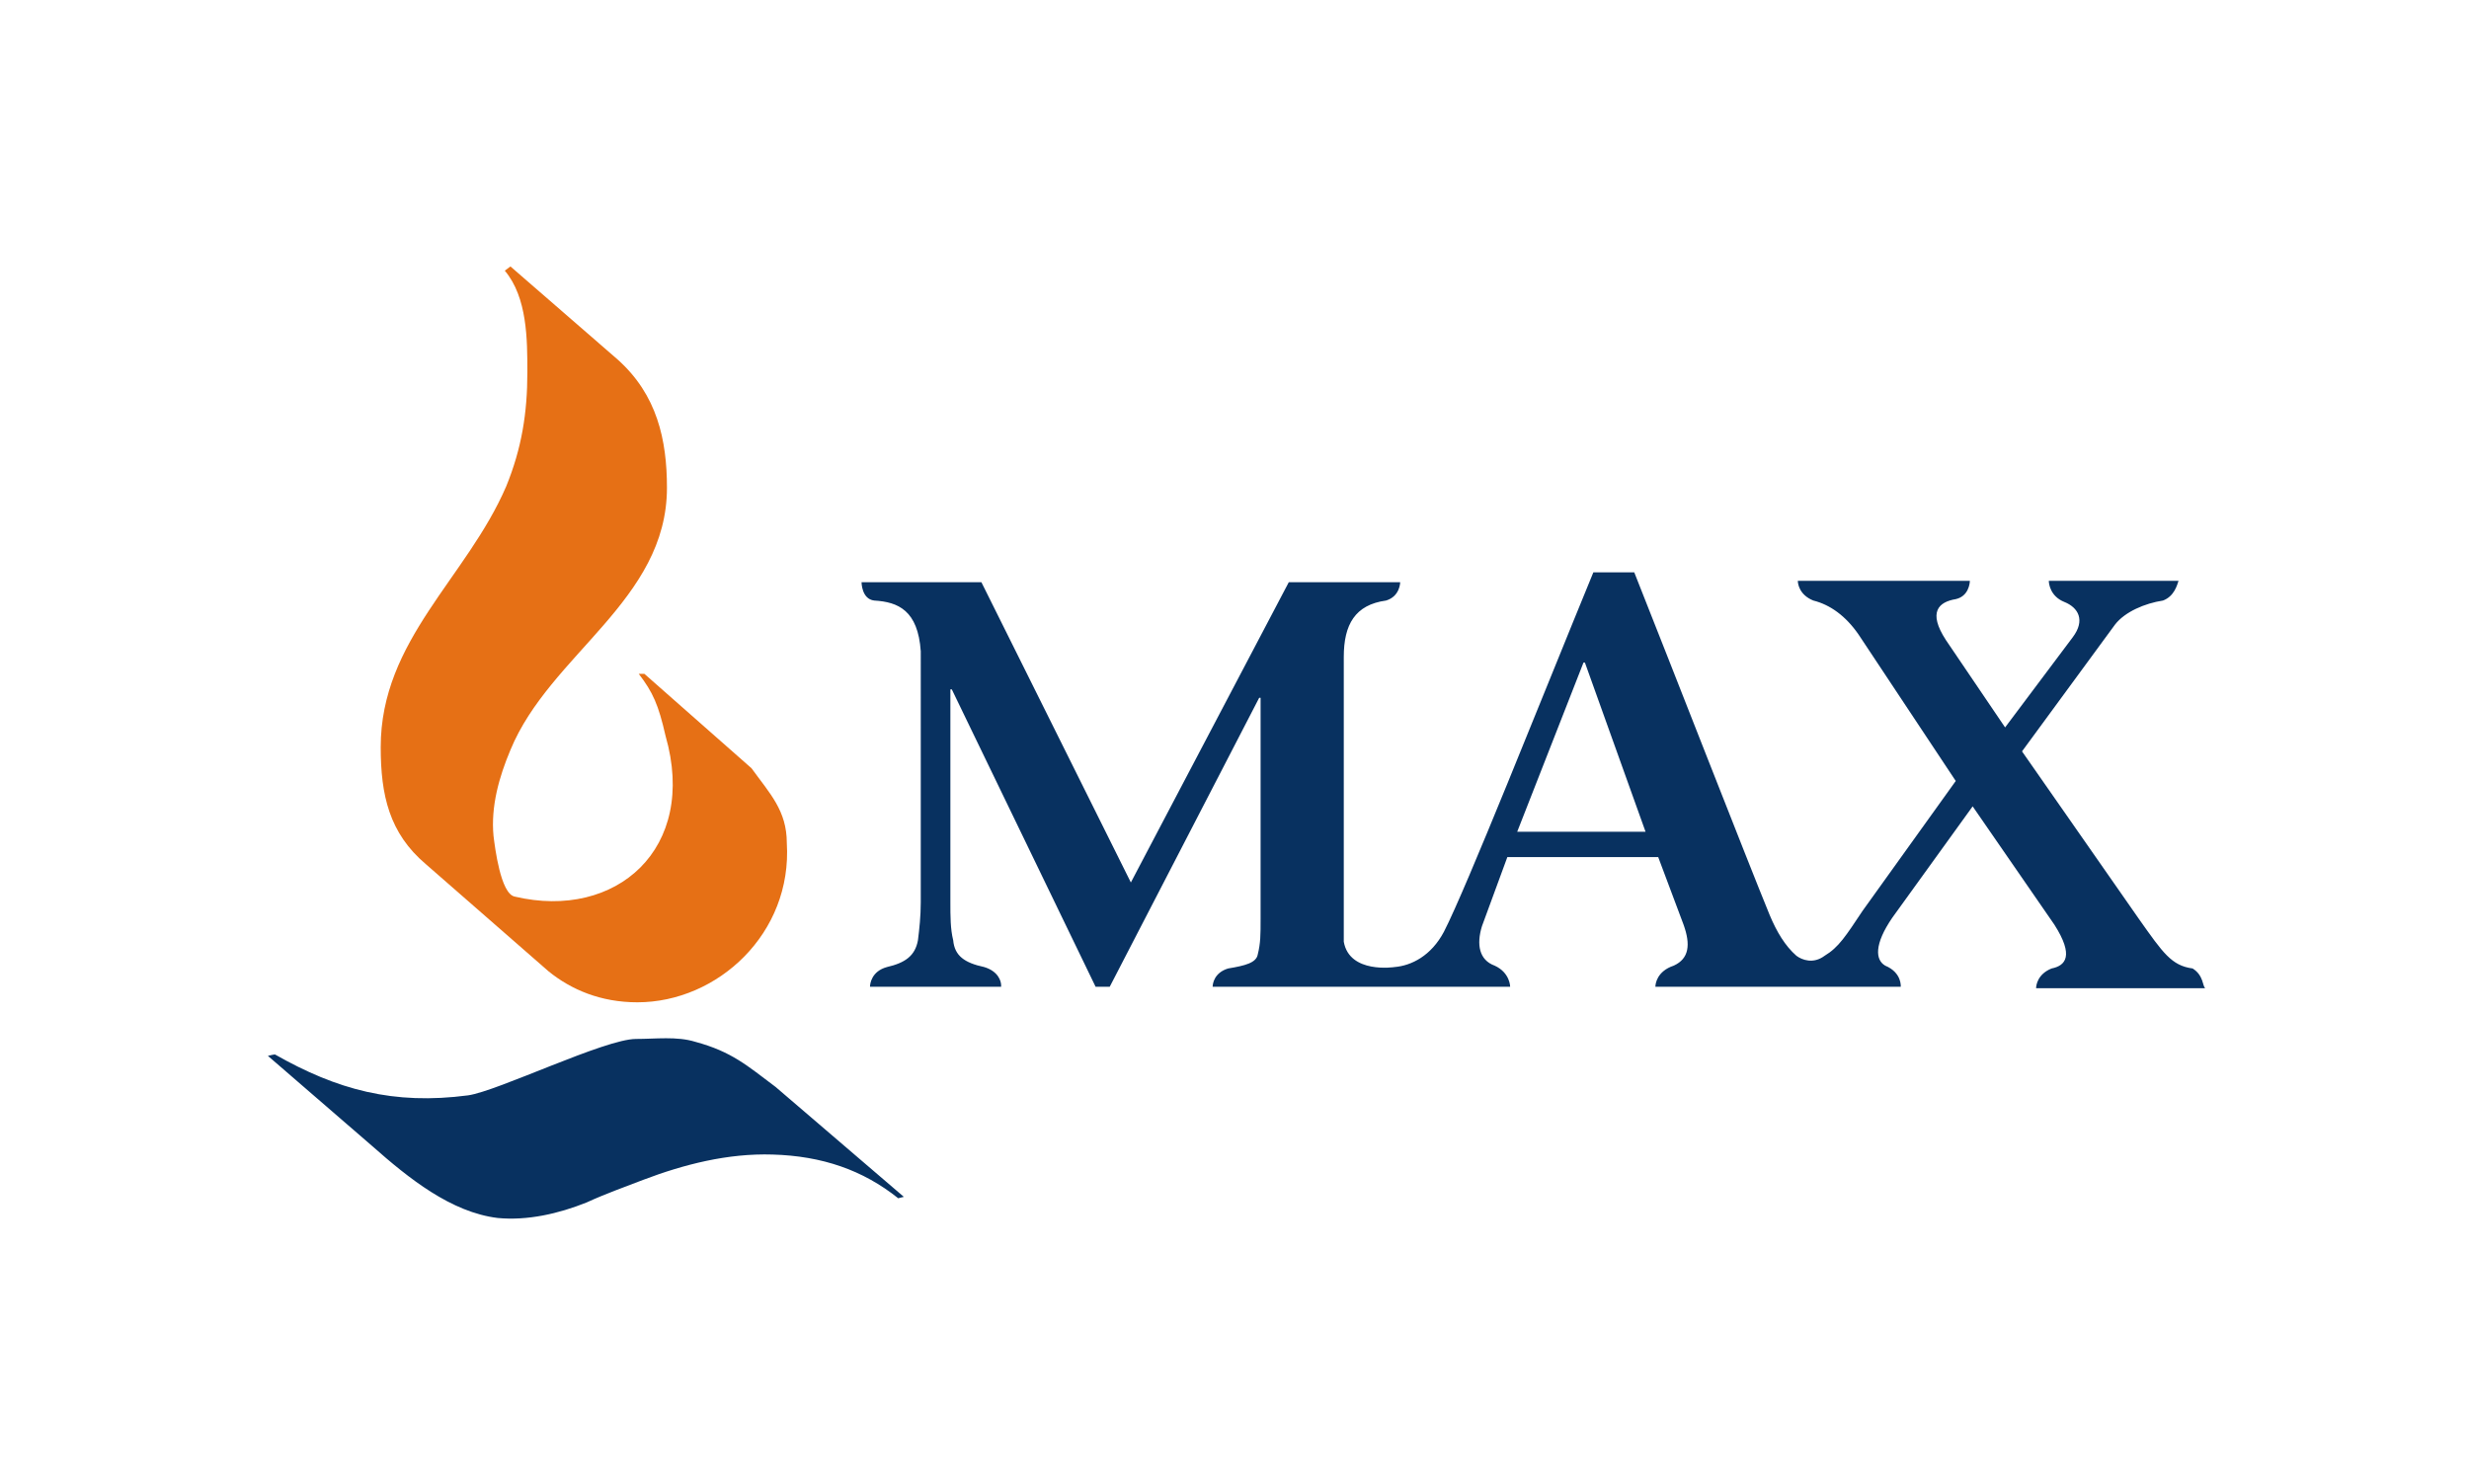
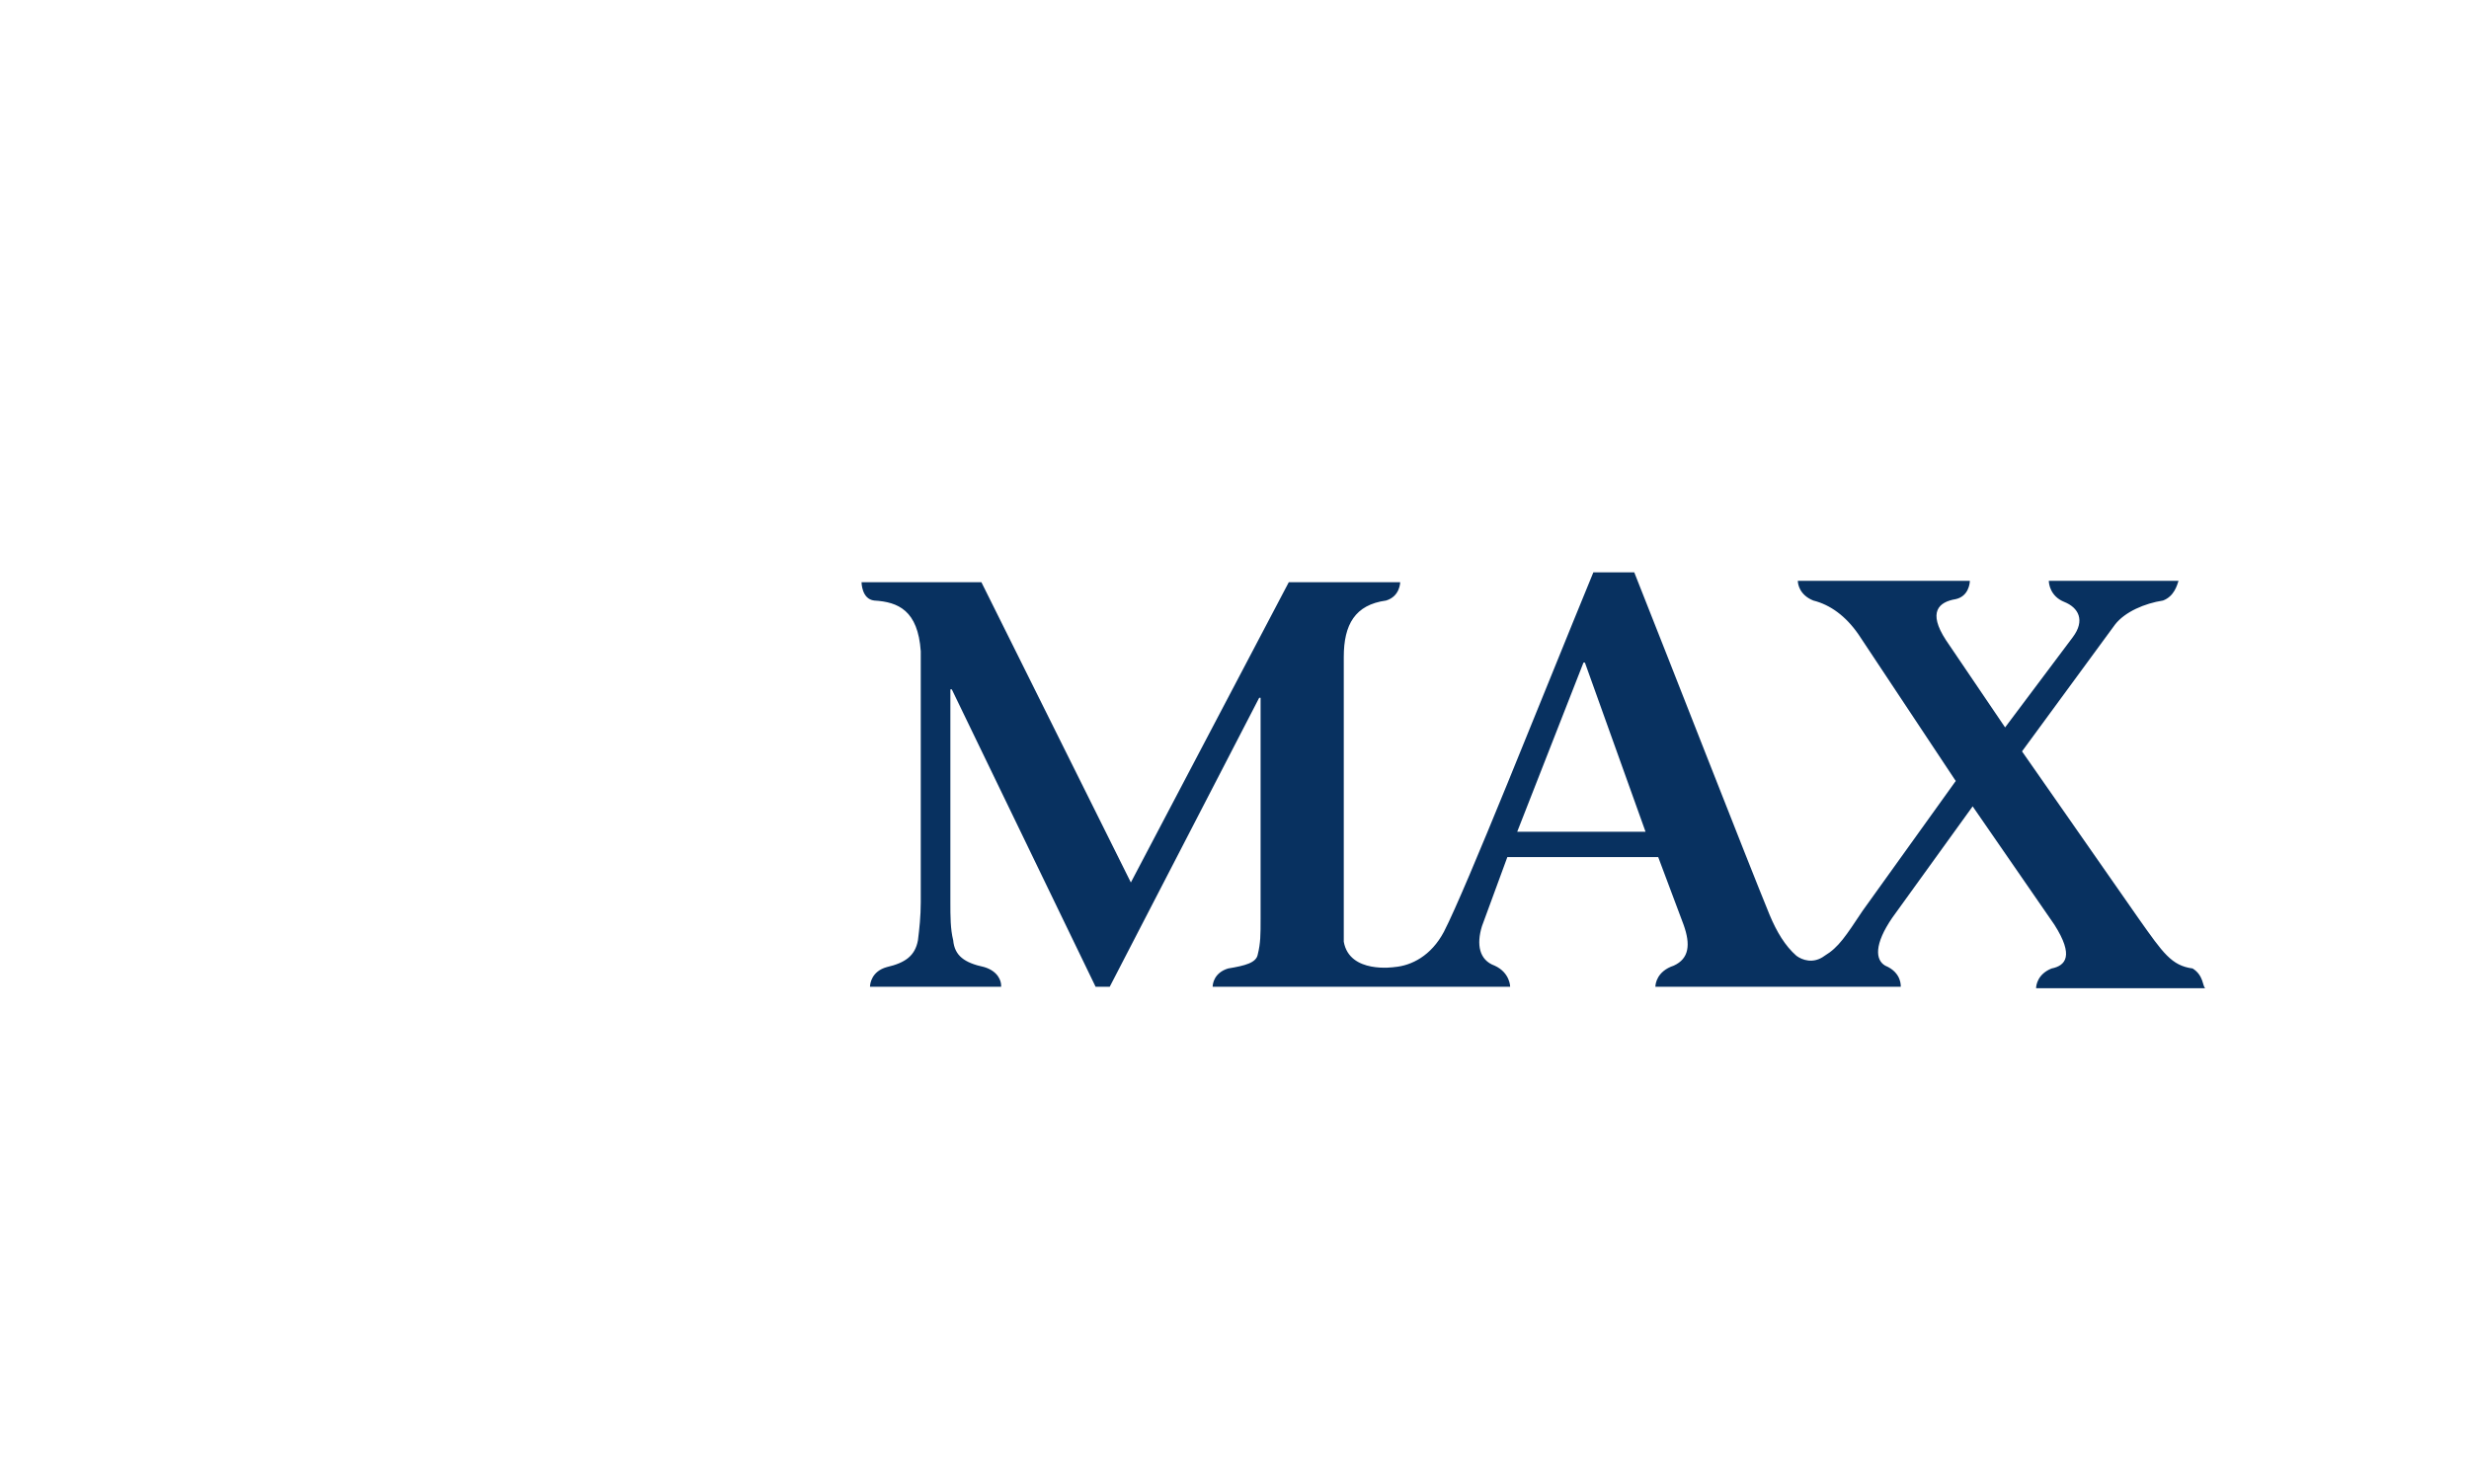
<svg xmlns="http://www.w3.org/2000/svg" version="1.1" id="Layer_1" x="0px" y="0px" viewBox="0 0 175.1 105.3" style="enable-background:new 0 0 175.1 105.3;" xml:space="preserve">
  <style type="text/css">
	.st0{fill:#083160;}
	.st1{fill:#E67015;}
</style>
  <g>
    <path class="st0" d="M107.6,59l4.7-12h0.1l4.3,12H107.6z M155.5,68.7c-1.5-0.2-2.1-1.1-3.8-3.5l-8.3-11.9l6.6-9   c0.7-0.9,2.1-1.5,3.4-1.7c0.8-0.3,1-1.1,1.1-1.4h-9.2c0,0.2,0.1,1.1,1.1,1.5c1,0.4,1.5,1.3,0.6,2.5l-4.8,6.4l-4.2-6.2   c-1.3-2-0.5-2.7,0.7-2.9c0.9-0.2,1-1.1,1-1.3h-12.2c0,0.2,0.1,1,1.1,1.4c1.2,0.3,2.3,1.1,3.2,2.4l6.9,10.4l-6.6,9.2   c-1.2,1.8-1.7,2.6-2.7,3.2c-0.8,0.6-1.6,0.3-2,0v0c-0.8-0.7-1.4-1.7-1.9-2.9c-1.6-3.9-6.9-17.5-9.6-24.3H113   c-3.7,9-9,22.4-10.6,25.5c-0.9,1.7-2.3,2.4-3.5,2.5c0,0-3.2,0.5-3.6-1.8c0-0.5,0-1,0-1.7V46.6c0-2.3,0.8-3.7,3-4l0,0   c1-0.3,1-1.3,1-1.3h-7.9L80.2,62.6L69.6,41.3h-8.5c0,0,0,1.2,0.9,1.3v0c1.7,0.1,3.1,0.7,3.3,3.6V64c0,1-0.1,1.9-0.2,2.7   c-0.2,1.1-0.9,1.6-2.2,1.9v0c-1.1,0.3-1.2,1.2-1.2,1.4h9.3v-0.1c0-0.3-0.2-1-1.2-1.3c-1.4-0.3-2.1-0.8-2.2-1.9   c-0.2-0.8-0.2-1.7-0.2-2.7V48.9h0.1L77.7,70h1l10.6-20.5h0.1v15.7c0,1.1,0,1.7-0.2,2.5c-0.1,0.6-0.9,0.8-2.1,1   C86.1,69,86,69.8,86,70h8.7h1h2.8H99h8.1c0,0,0-1-1.1-1.5c-1.1-0.4-1.3-1.5-0.9-2.8l1.8-4.9h10.7l1.8,4.8c0.5,1.4,0.4,2.4-0.7,2.9   c-1.2,0.4-1.3,1.3-1.3,1.5h9.2h0.3h0.5h1.6h0.2h0.4h5.2c0,0,0.1-1-1.1-1.5l0,0c-0.7-0.4-0.8-1.5,0.5-3.4l5.7-7.9l5.8,8.4   c1.4,2.2,0.8,2.9-0.2,3.1c-1,0.4-1.1,1.2-1.1,1.4h12C156.2,70,156.3,69.2,155.5,68.7" />
-     <path class="st1" d="M36.2,18.9l7.6,6.6c2.8,2.5,3.5,5.7,3.5,9.1c0,8-8.3,11.8-11.1,18.6c-0.8,1.9-1.4,4-1.2,6.1   c0.1,0.8,0.5,4.1,1.5,4.3c7.2,1.7,13-3.4,10.7-11.4c-0.5-2.2-0.9-3.1-1.9-4.4h0.4l7.6,6.7c1.3,1.8,2.5,3,2.5,5.3   c0.4,6.4-4.9,11.3-10.6,11.3c-2.6,0-4.7-0.9-6.3-2.2l-8.7-7.6c-2.6-2.2-3.2-4.9-3.2-8.3c0-7.6,6.1-12,8.9-18.5   c1.1-2.7,1.5-5.2,1.5-8.1c0-2.3,0-5.3-1.6-7.2L36.2,18.9z" />
-     <path class="st0" d="M55,77.1c0,0,8.4,7.2,9.1,7.8L63.7,85c-2.5-2-5.4-3-8.9-3.1c-3.2-0.1-6.3,0.7-9.2,1.8c-1.3,0.5-2.7,1-4,1.6   c-2,0.8-4.2,1.3-6.3,1.1c-3.3-0.4-6.3-2.8-8.9-5.1l-7.4-6.4c0,0,0.4-0.1,0.5-0.1c4.4,2.5,8.4,3.6,13.7,2.9c2.1-0.3,9.7-4,11.9-4   c1.4,0,2.9-0.2,4.2,0.2C51.9,74.6,53,75.6,55,77.1" />
  </g>
</svg>